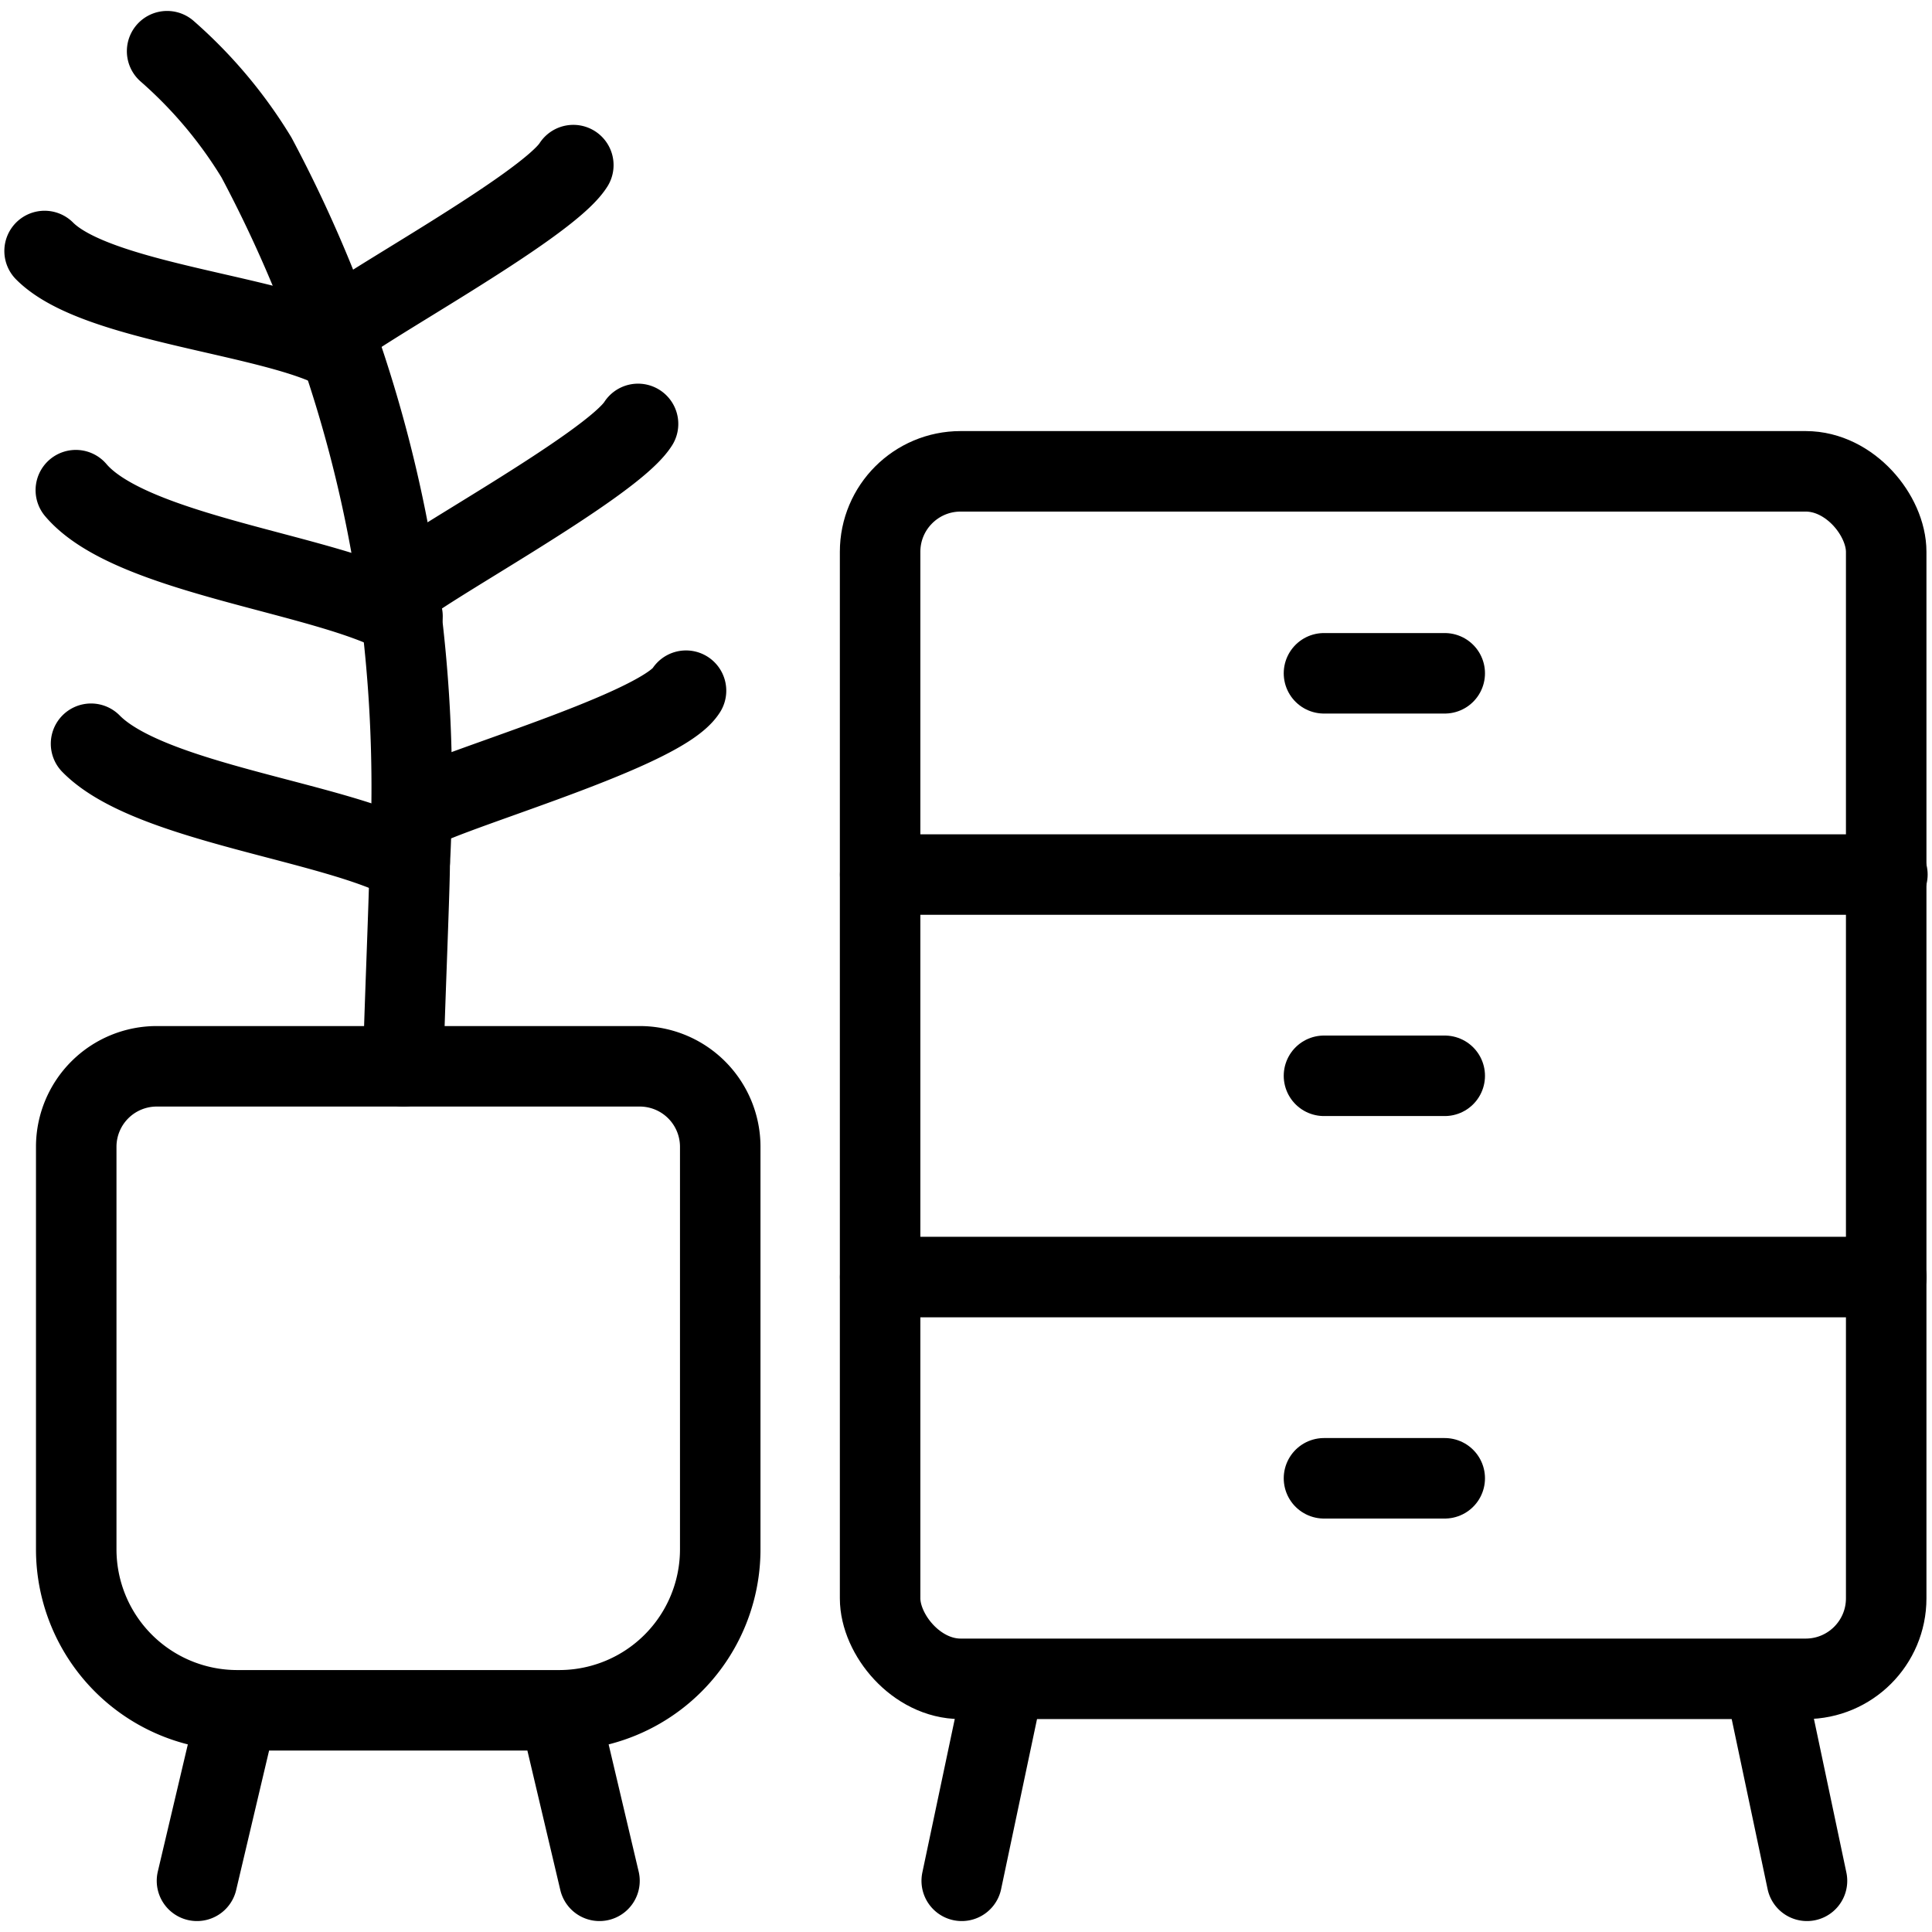
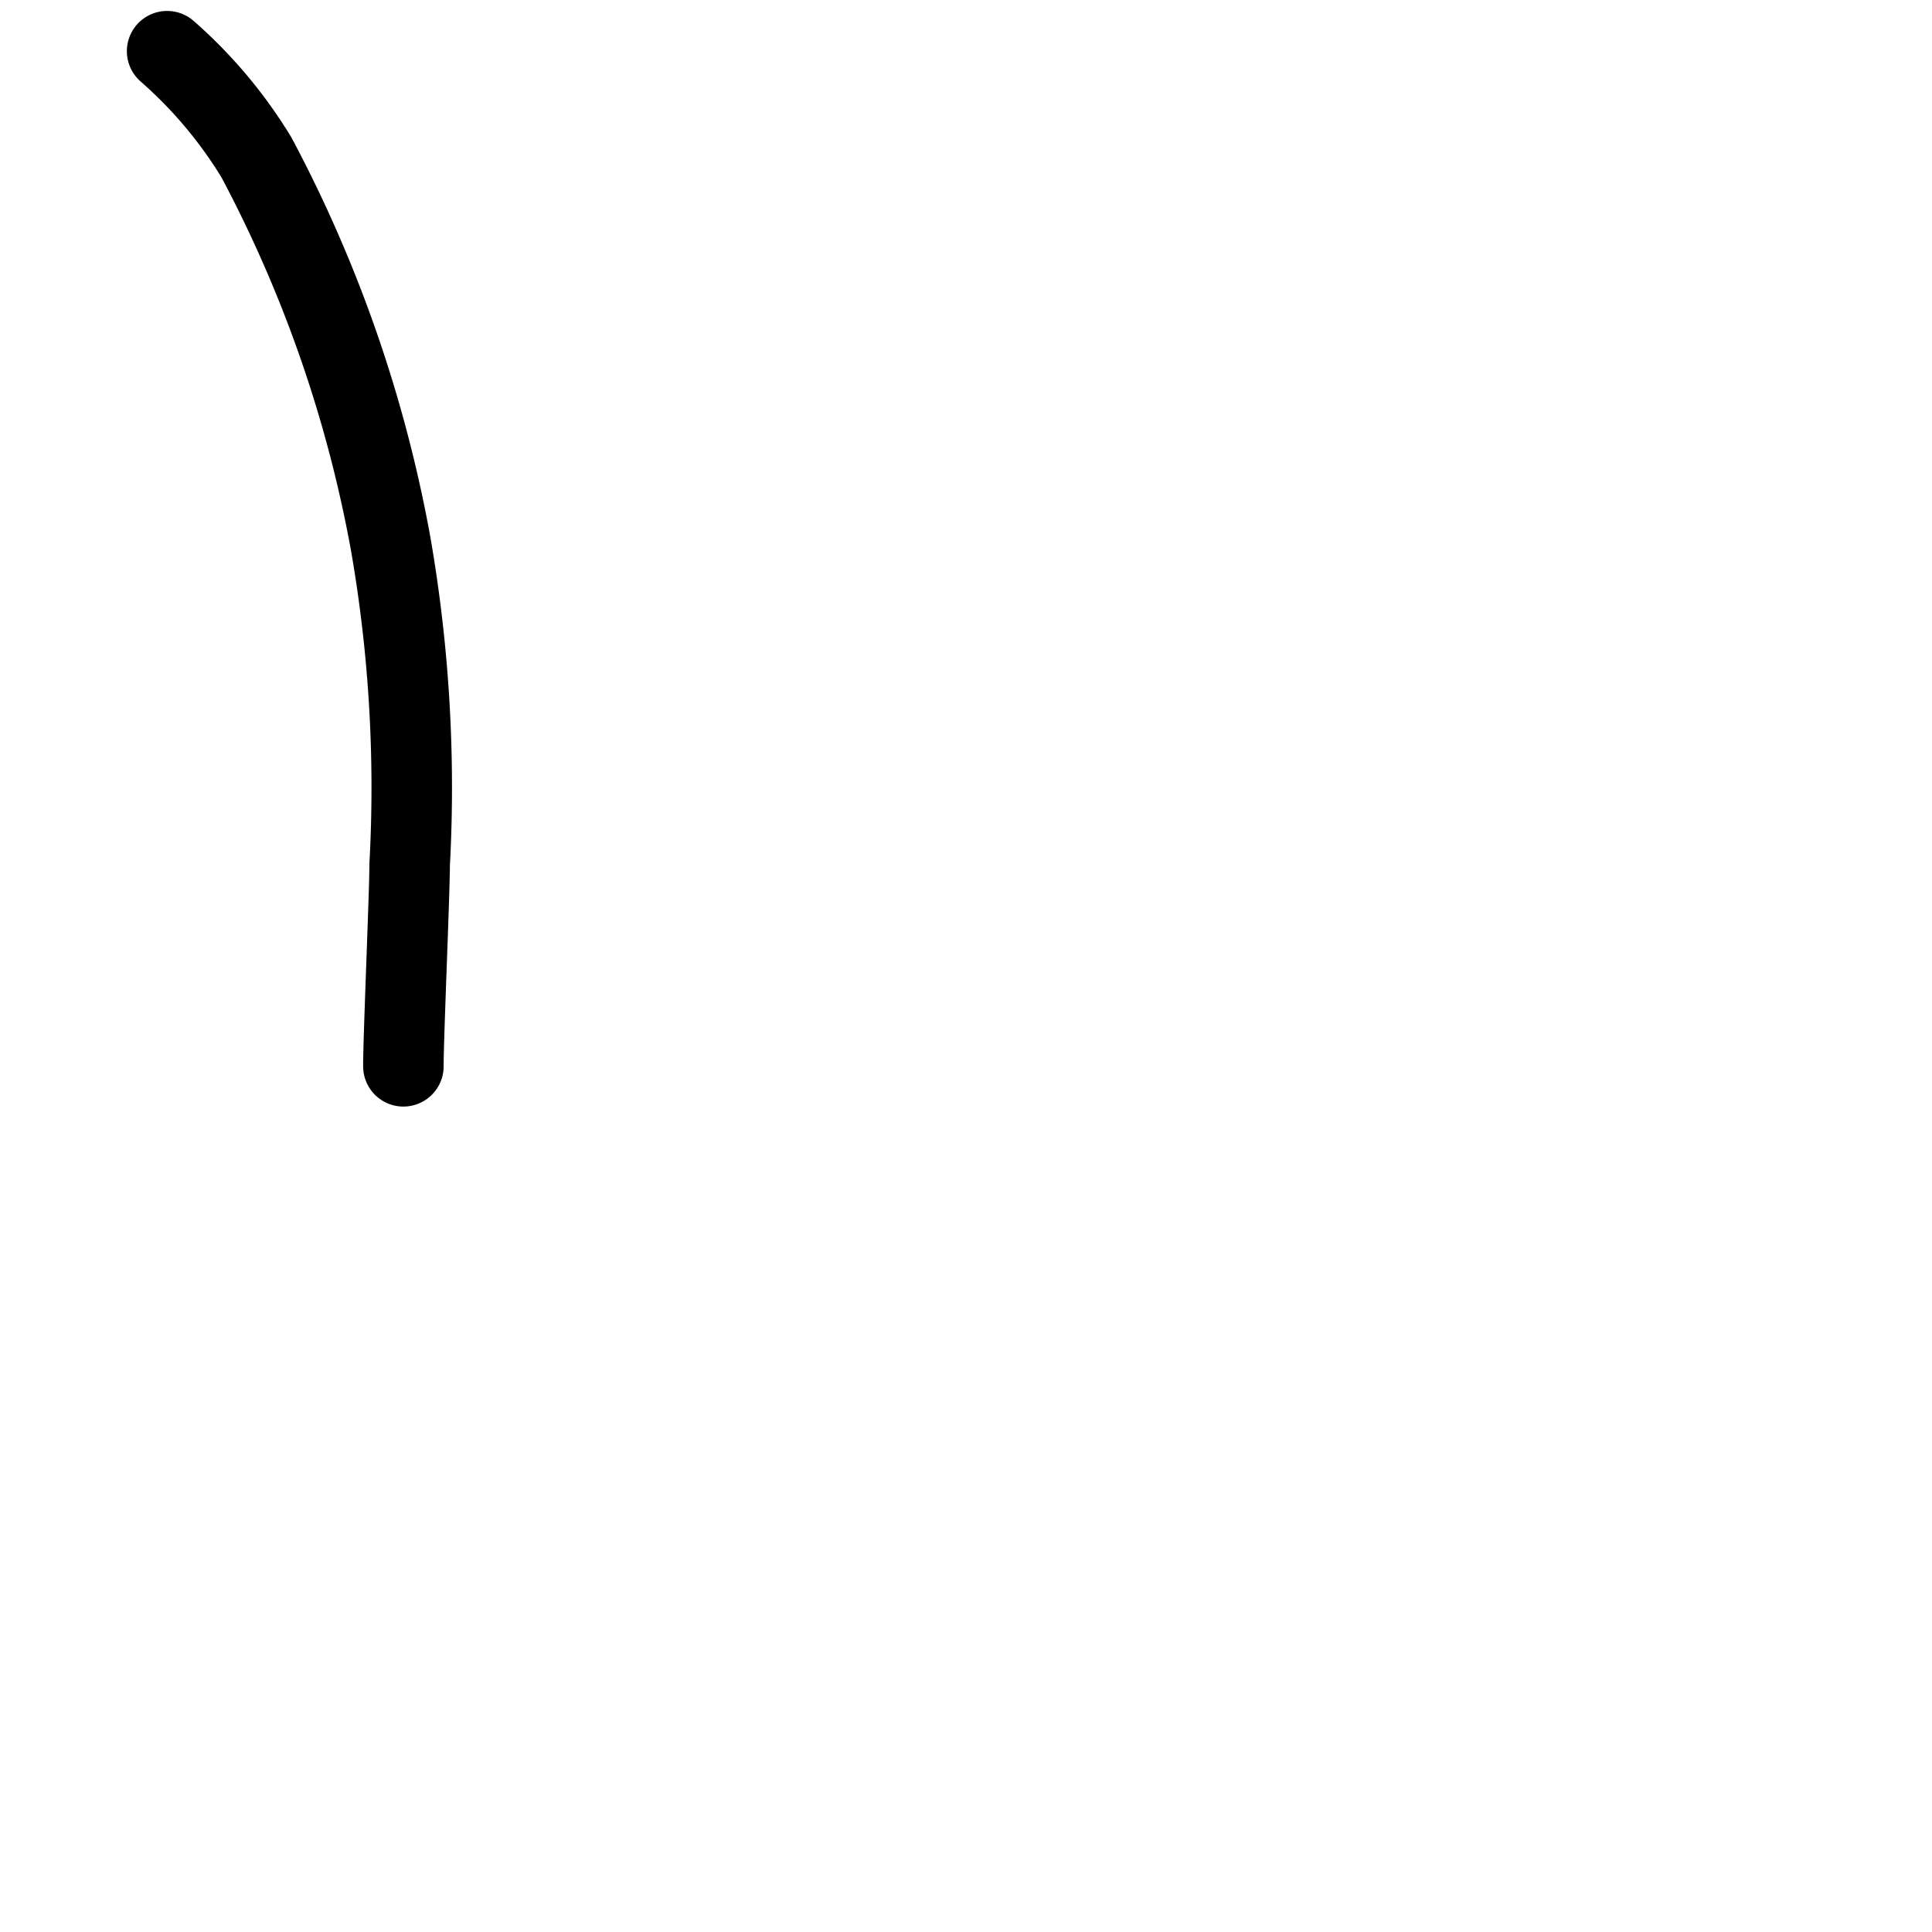
<svg xmlns="http://www.w3.org/2000/svg" viewBox="0 0 24 24" stroke="black">
  <defs>
    <style>.a{fill:none;stroke:#000;stroke-linecap:round;stroke-linejoin:round}</style>
  </defs>
  <path class="a" d="M2.076.636a5.665 5.665 0 0 1 1.11 1.32 16.47 16.47 0 0 1 1.666 4.793 17.658 17.658 0 0 1 .237 3.988c0 .342-.079 2.169-.078 2.509" />
-   <path class="a" d="M1.131 9.239c.728.742 3.058.965 3.958 1.476M.942 6.089C1.63 6.9 4.073 7.126 5 7.656M.554 3.118c.648.652 2.878.792 3.677 1.25m2.891-2.317c-.332.526-2.814 1.86-2.974 2.075m3.778 1.14c-.333.525-2.815 1.859-2.974 2.075m3.57 1.239C8.19 9.106 5.261 9.9 5.1 10.116m-3.153 3.13h6a1 1 0 0 1 1 1v5a2 2 0 0 1-2 2h-4a2 2 0 0 1-2-2v-5a1 1 0 0 1 1-1Zm1 8-.5 2.118m4.5-2.118.5 2.118m5-2.368-.5 2.368m10-2.368.5 2.368" />
-   <rect class="a" x="10.933" y="5.855" width="12.498" height="15" rx="1" />
-   <path class="a" d="M10.934 10.864h12.512m-12.512 5h12.498m-6.985-7.5h1.5m-1.5 5h1.5m-1.5 5h1.5" />
</svg>